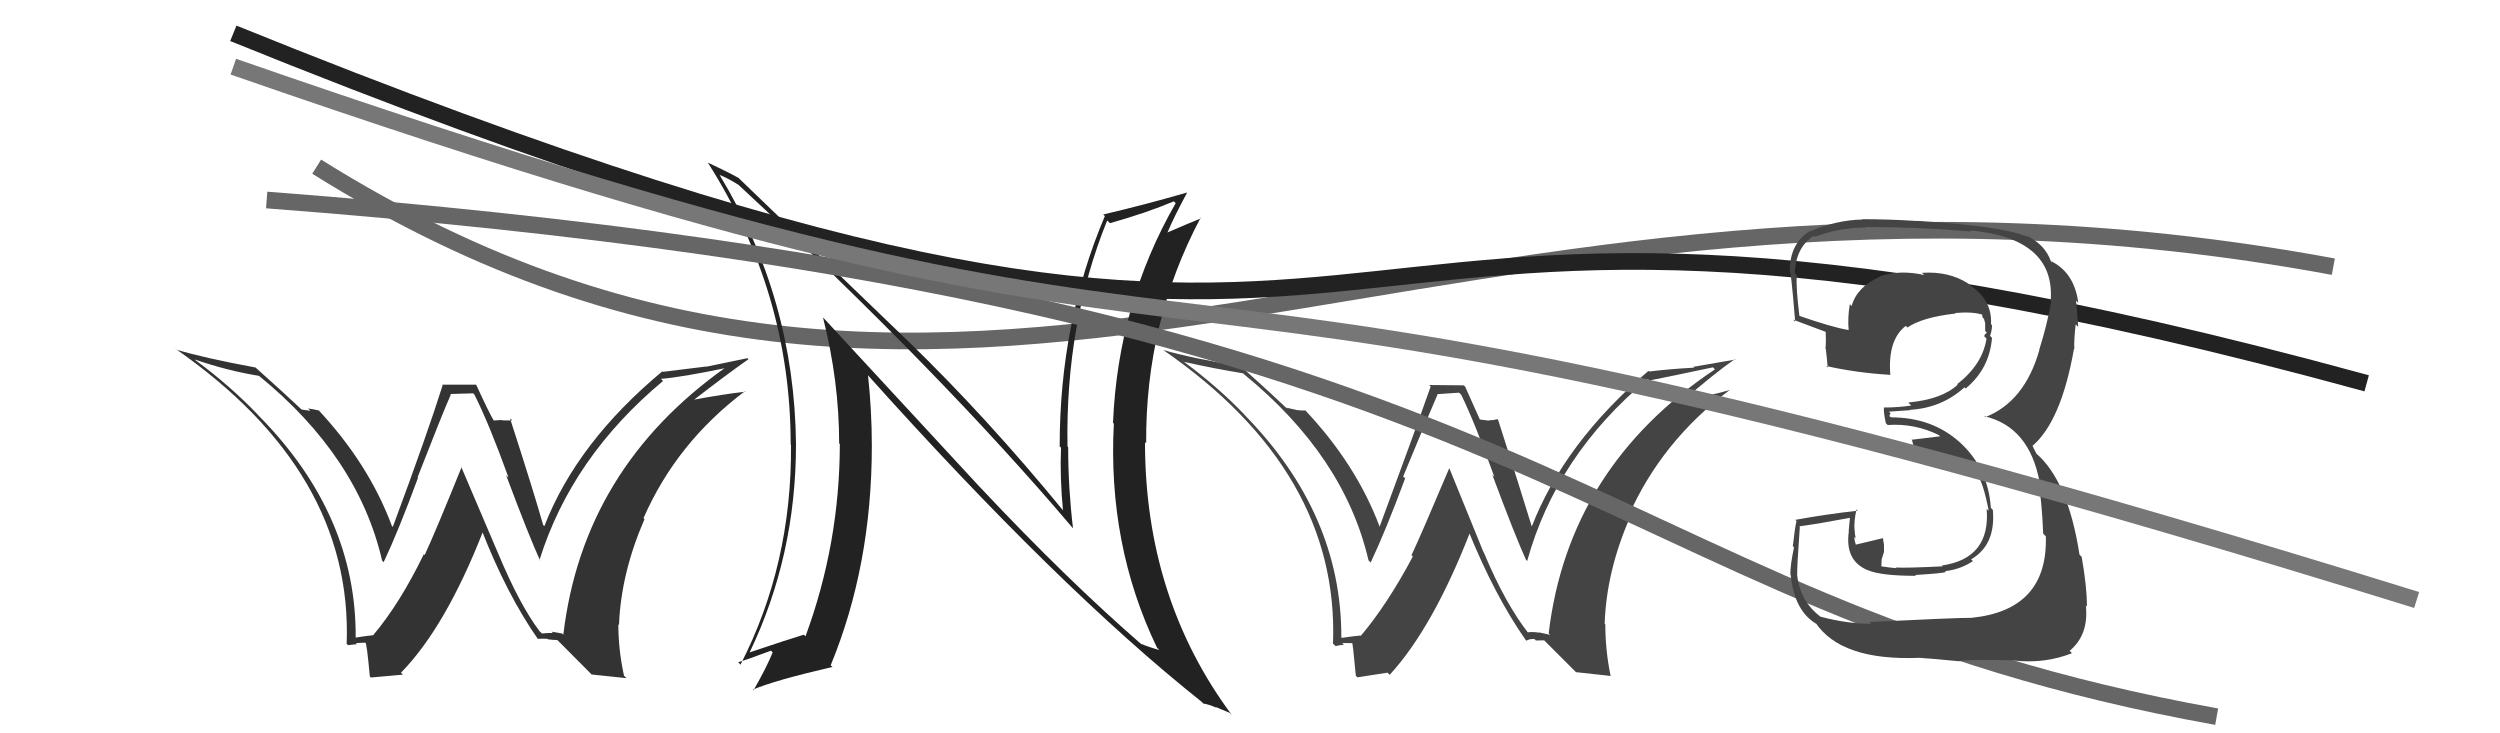
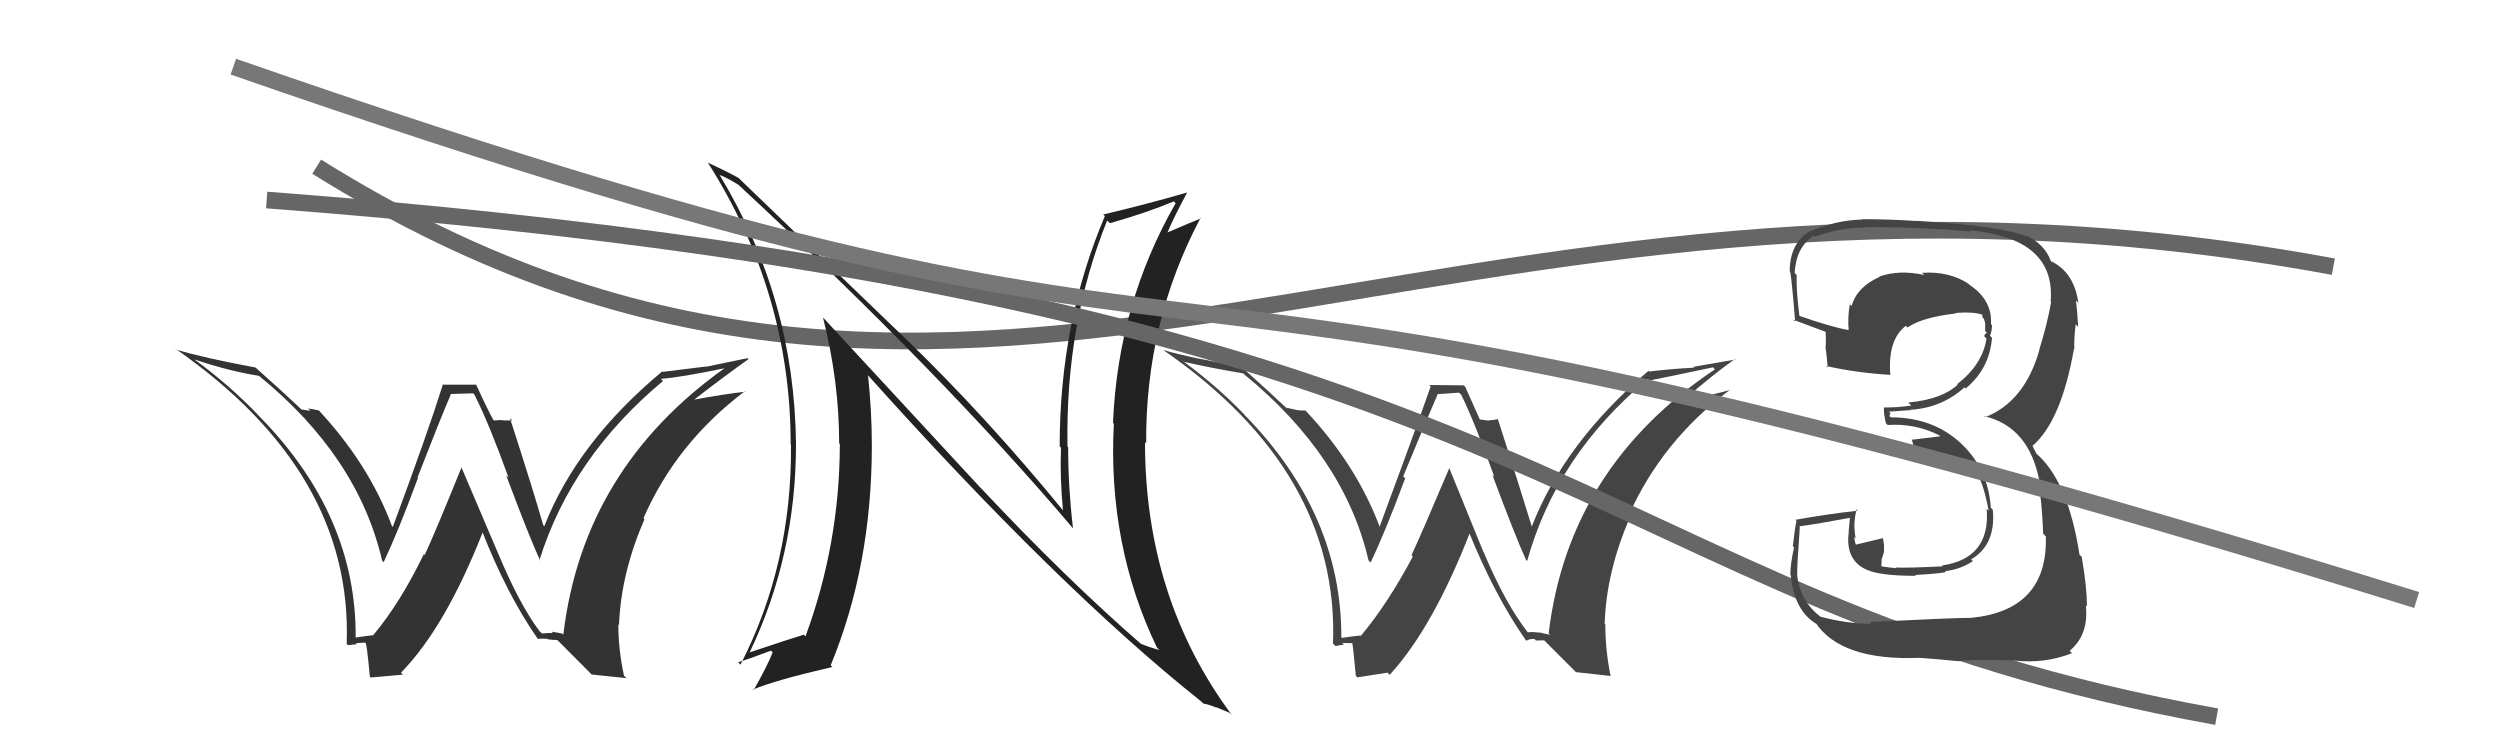
<svg xmlns="http://www.w3.org/2000/svg" width="150" height="44" viewBox="0,0,150,44">
  <path fill="#444" d="M91.57 37.87L91.72 38.01L91.75 38.05Q90.32 36.24 89.03 33.15L89.01 33.13L86.95 28.07L86.96 28.08Q85.30 32.01 84.69 33.31L84.73 33.35L84.77 33.39Q83.25 36.25 81.65 38.15L81.75 38.25L81.63 38.13Q81.28 38.16 80.52 38.27L80.52 38.28L80.48 38.24Q80.50 30.84 74.68 24.90L74.68 24.90L74.67 24.88Q73.03 23.17 71.01 21.69L70.87 21.54L71.04 21.71Q72.71 22.09 74.58 22.40L74.60 22.41L74.66 22.47Q80.66 27.38 82.11 33.62L82.09 33.60L82.24 33.75Q83.12 31.90 84.31 28.70L84.31 28.70L84.19 28.59Q85.68 24.97 86.25 23.68L86.23 23.65L87.54 23.56L87.67 23.68Q88.48 25.33 89.66 28.61L89.70 28.65L89.54 28.49Q90.92 32.19 91.56 33.59L91.60 33.63L91.63 33.66Q93.39 27.31 98.87 22.75L98.95 22.82L98.96 22.83Q100.04 22.62 102.78 22.04L102.88 22.15L102.90 22.16Q94.11 28.03 92.92 38.00L93.01 38.09L92.33 37.94L92.35 37.96Q91.99 37.90 91.65 37.94ZM94.57 40.33L96.66 40.56L96.63 40.53Q96.32 39.00 96.32 37.48L96.41 37.57L96.28 37.43Q96.38 34.30 97.79 31.06L97.83 31.11L97.70 30.98Q99.69 26.46 103.81 23.38L103.93 23.50L103.82 23.39Q102.67 23.73 100.81 24.07L100.86 24.12L100.87 24.13Q102.80 22.45 104.10 21.54L104.13 21.57L101.60 22.01L101.65 22.06Q100.28 22.13 98.95 22.29L99.03 22.37L98.91 22.25Q93.84 26.58 91.90 31.61L91.93 31.64L91.92 31.63Q91.25 29.44 89.88 25.17L89.92 25.21L89.86 25.15Q89.58 25.22 89.32 25.22L89.34 25.24L88.72 25.16L88.84 25.28Q88.70 24.95 87.91 23.20L87.82 23.12L85.75 23.10L85.84 23.19Q84.86 25.98 82.77 31.62L82.73 31.57L82.79 31.63Q81.38 27.86 78.29 24.59L78.40 24.69L78.33 24.63Q78.08 24.64 77.78 24.60L77.76 24.59L77.18 24.46L77.28 24.57Q76.32 23.65 74.53 22.05L74.60 22.11L74.47 21.98Q71.47 21.49 69.79 21.00L69.71 20.92L69.78 20.99Q80.37 28.30 79.98 38.62L80.05 38.68L80.14 38.77Q80.28 38.72 80.64 38.68L80.53 38.58L80.54 38.58Q80.95 38.59 81.14 38.59L81.15 38.60L81.12 38.57Q81.16 38.46 81.35 40.55L81.44 40.64L83.25 40.36L83.38 40.49Q85.97 37.67 88.21 31.92L88.11 31.82L88.07 31.77Q89.68 35.75 91.55 38.41L91.46 38.33L91.58 38.44Q91.80 38.32 92.06 38.34L92.09 38.36L92.15 38.43Q92.39 38.42 92.65 38.42L92.51 38.28L94.59 40.36Z" />
  <path d="M19 10 C59 35,86 6,140 16" stroke="#666" fill="none" />
-   <path fill="#222" d="M58.76 29.19L49.47 19.14L49.38 19.05Q50.35 22.88 50.35 26.61L50.40 26.65L50.39 26.65Q50.38 32.62 48.33 38.18L48.28 38.13L48.23 38.08Q47.21 38.39 44.96 39.15L45.03 39.22L44.97 39.16Q47.76 33.35 47.76 26.65L47.70 26.58L47.76 26.65Q47.67 17.91 43.17 10.49L43.36 10.67L43.19 10.50Q43.63 10.67 44.31 11.09L44.42 11.20L44.33 11.11Q56.48 22.38 64.32 31.63L64.28 31.59L64.38 31.69Q64.09 29.26 64.09 26.83L64.00 26.74L64.05 26.79Q63.92 19.43 66.43 13.23L66.46 13.26L66.60 13.39Q68.83 12.76 70.43 12.08L70.36 12.01L70.54 12.19Q67.08 18.22 66.78 25.37L66.86 25.45L66.83 25.42Q66.45 32.69 69.42 38.86L69.50 38.94L69.56 39.00Q68.87 38.81 68.45 38.62L68.42 38.58L68.58 38.74Q64.03 34.80 58.81 29.24L58.74 29.17ZM72.16 42.17L72.19 42.20L72.19 42.21Q72.56 42.27 72.98 42.46L72.94 42.42L73.78 42.77L73.91 42.90Q68.70 35.89 68.70 26.53L68.64 26.47L68.77 26.60Q68.72 19.32 72.03 13.08L71.96 13.00L72.06 13.10Q71.43 13.35 70.02 13.96L69.95 13.89L70.04 13.97Q70.39 13.11 71.23 11.55L71.15 11.47L71.23 11.55Q68.63 12.30 66.19 12.87L66.27 12.94L66.29 12.97Q63.58 19.35 63.58 26.78L63.70 26.90L63.66 26.86Q63.59 28.66 63.78 30.64L63.74 30.60L63.83 30.68Q59.20 25.03 54.44 20.42L54.52 20.50L44.43 10.79L44.32 10.68Q43.70 10.33 42.48 9.76L42.57 9.84L42.46 9.74Q47.44 17.57 47.44 26.66L47.41 26.63L47.46 26.69Q47.52 33.86 44.43 39.88L44.28 39.72L44.29 39.73Q44.63 39.65 46.26 39.04L46.33 39.11L46.36 39.14Q46.05 39.94 45.21 41.42L45.05 41.25L45.17 41.38Q46.47 40.82 49.94 40.02L49.99 40.06L49.84 39.92Q52.31 33.93 52.31 26.74L52.20 26.63L52.31 26.74Q52.31 24.65 52.08 22.51L52.09 22.53L52.00 22.43Q63.49 35.26 72.10 42.11Z" />
-   <path d="M14 2 C93 34,69 3,142 23" stroke="#222" fill="none" />
+   <path fill="#222" d="M58.76 29.19L49.38 19.05Q50.35 22.88 50.35 26.61L50.40 26.65L50.39 26.65Q50.38 32.62 48.33 38.18L48.28 38.13L48.23 38.08Q47.21 38.39 44.96 39.15L45.03 39.22L44.97 39.16Q47.76 33.35 47.76 26.65L47.70 26.58L47.76 26.65Q47.67 17.91 43.17 10.49L43.36 10.67L43.19 10.50Q43.63 10.67 44.31 11.09L44.42 11.20L44.33 11.11Q56.48 22.38 64.32 31.63L64.28 31.59L64.38 31.69Q64.09 29.26 64.09 26.83L64.00 26.74L64.05 26.79Q63.92 19.43 66.43 13.23L66.46 13.26L66.60 13.39Q68.83 12.76 70.43 12.08L70.36 12.01L70.54 12.19Q67.08 18.22 66.78 25.37L66.86 25.45L66.83 25.42Q66.45 32.69 69.42 38.86L69.50 38.94L69.56 39.00Q68.87 38.81 68.45 38.62L68.42 38.58L68.58 38.74Q64.03 34.80 58.81 29.24L58.74 29.17ZM72.16 42.17L72.19 42.20L72.19 42.21Q72.56 42.27 72.98 42.46L72.94 42.42L73.78 42.77L73.91 42.90Q68.70 35.89 68.70 26.53L68.64 26.47L68.77 26.60Q68.72 19.32 72.03 13.08L71.96 13.00L72.06 13.10Q71.43 13.35 70.02 13.96L69.95 13.89L70.04 13.97Q70.39 13.11 71.23 11.55L71.15 11.47L71.23 11.55Q68.63 12.30 66.19 12.87L66.27 12.94L66.29 12.97Q63.58 19.35 63.58 26.78L63.70 26.90L63.66 26.86Q63.59 28.66 63.78 30.64L63.74 30.60L63.83 30.68Q59.20 25.03 54.44 20.42L54.52 20.50L44.43 10.79L44.32 10.68Q43.70 10.33 42.48 9.76L42.57 9.84L42.46 9.74Q47.44 17.57 47.44 26.66L47.41 26.63L47.46 26.69Q47.52 33.86 44.43 39.88L44.28 39.72L44.29 39.73Q44.63 39.65 46.26 39.04L46.33 39.11L46.36 39.14Q46.05 39.94 45.21 41.42L45.05 41.25L45.17 41.38Q46.47 40.82 49.94 40.02L49.99 40.06L49.84 39.92Q52.31 33.93 52.31 26.74L52.20 26.63L52.31 26.74Q52.31 24.65 52.08 22.51L52.09 22.53L52.00 22.43Q63.49 35.26 72.10 42.11Z" />
  <path d="M16 12 C95 18,94 36,133 43" stroke="#666" fill="none" />
  <path fill="#444" d="M112.26 37.41L112.11 37.25L112.28 37.43Q110.79 37.42 109.23 37.00L109.17 36.95L109.24 37.01Q107.97 36.05 107.82 34.41L107.76 34.36L107.84 34.43Q107.80 34.24 107.99 31.61L108.10 31.73L107.96 31.58Q109.03 31.44 111.05 31.06L111.00 31.01L110.92 31.88L110.93 31.89Q110.68 33.65 112.08 34.22L112.02 34.16L112.07 34.21Q112.86 34.55 114.96 34.55L114.96 34.55L114.91 34.50Q116.56 34.40 116.75 34.32L116.62 34.19L116.70 34.27Q117.65 34.16 118.38 33.66L118.37 33.66L118.27 33.56Q119.76 32.69 119.57 30.59L119.55 30.57L119.45 30.47Q119.29 28.07 117.56 26.51L117.66 26.61L117.58 26.53Q115.92 25.04 113.45 25.04L113.36 24.96L113.43 24.79L113.33 24.70Q113.73 24.68 114.61 24.61L114.63 24.62L114.60 24.59Q116.50 24.48 117.87 23.24L118.00 23.37L117.94 23.31Q119.37 22.13 119.52 20.27L119.53 20.28L119.40 20.15Q119.52 19.85 119.52 19.51L119.48 19.47L119.46 19.44Q119.54 18.00 118.17 17.09L118.19 17.11L118.09 17.01Q116.92 16.26 115.32 16.37L115.28 16.33L115.45 16.50Q113.98 16.17 112.76 16.59L112.84 16.67L112.78 16.61Q111.41 17.22 111.10 18.36L111.03 18.29L110.99 18.25Q110.85 19.06 110.92 19.82L111.02 19.91L110.91 19.80Q109.96 19.65 107.90 18.93L107.86 18.88L107.97 19.00Q107.76 17.34 107.80 16.50L107.62 16.32L107.68 16.38Q107.76 14.83 108.83 14.14L108.85 14.17L108.90 14.21Q110.36 13.65 111.96 13.65L111.90 13.60L111.92 13.62Q115.12 13.62 118.28 13.89L118.27 13.88L118.21 13.82Q123.34 14.30 123.04 18.07L123.03 18.06L123.07 18.10Q122.84 19.44 122.35 21.00L122.43 21.08L122.36 21.01Q121.47 24.11 119.11 25.03L119.11 25.03L119.05 24.97Q121.77 25.60 122.38 28.95L122.40 28.97L122.29 28.86Q122.51 29.99 122.59 32.01L122.59 32.02L122.75 32.18Q122.88 36.61 118.28 37.07L118.16 36.95L118.28 37.07Q117.47 37.06 112.17 37.32ZM117.39 39.57L117.39 39.57L117.51 39.68Q117.94 39.55 120.79 39.62L120.97 39.80L120.80 39.63Q122.69 39.84 124.32 39.19L124.28 39.15L124.18 39.05Q125.34 38.08 125.15 36.33L125.20 36.37L125.22 36.39Q125.21 35.16 124.90 33.41L124.79 33.30L124.77 33.28Q124.08 28.82 122.14 27.18L122.20 27.25L122.00 26.86L121.99 26.80L121.94 26.76Q123.67 25.29 124.44 20.92L124.46 20.94L124.46 20.94Q124.43 20.42 124.54 19.46L124.65 19.57L124.69 19.61Q124.64 18.72 124.56 18.03L124.55 18.02L124.70 18.17Q124.46 16.41 123.16 15.72L123.08 15.64L123.12 15.76L123.06 15.69Q122.70 14.66 121.56 14.12L121.54 14.10L121.65 14.21Q120.16 13.56 115.02 13.25L114.88 13.11L115.03 13.26Q113.32 13.15 111.72 13.15L111.67 13.10L111.74 13.17Q110.18 13.21 108.66 13.86L108.48 13.68L108.64 13.84Q107.38 14.56 107.38 16.31L107.36 16.29L107.37 16.30Q107.44 15.95 107.71 19.30L107.57 19.17L107.59 19.18Q107.95 19.32 109.59 19.93L109.50 19.84L109.54 19.88Q109.57 20.44 109.53 20.94L109.51 20.92L109.55 20.95Q109.62 21.52 109.66 22.05L109.65 22.04L109.57 21.96Q111.39 22.37 113.40 22.49L113.46 22.54L113.42 22.50Q113.25 20.39 114.35 19.55L114.47 19.67L114.45 19.65Q115.32 19.04 117.34 18.81L117.22 18.69L117.31 18.78Q118.36 18.69 118.94 18.88L118.98 18.93L118.93 18.88Q118.92 18.94 118.96 19.05L119.04 19.14L119.11 19.39L119.11 19.86L119.22 19.97Q119.09 20.02 119.05 20.17L119.09 20.21L119.19 20.32Q118.95 21.87 117.43 23.05L117.46 23.08L117.46 23.08Q116.52 23.96 114.50 24.15L114.59 24.25L114.68 24.33Q113.92 24.45 113.04 24.45L113.01 24.41L113.04 24.44Q113.00 24.71 113.15 25.39L113.14 25.38L113.26 25.50Q114.90 25.39 116.34 26.11L116.41 26.18L116.31 26.19L114.74 26.38L114.70 26.33Q114.83 26.77 114.95 27.38L114.82 27.25L114.84 27.28Q117.03 27.26 118.75 28.59L118.76 28.60L118.64 28.48Q119.01 29.01 119.32 30.64L119.23 30.56L119.20 30.53Q119.44 33.51 116.51 33.93L116.48 33.90L116.56 33.98Q114.31 34.09 113.74 34.05L113.84 34.15L113.78 34.09Q113.40 34.06 112.87 33.98L112.88 33.99L112.90 33.56L113.04 33.12L113.04 32.71L112.98 32.30L112.97 32.29Q112.14 32.49 111.34 32.68L111.26 32.60L111.35 32.69Q111.26 32.41 111.26 32.22L111.19 32.15L111.34 32.30Q111.28 32.01 111.28 31.78L111.27 31.77L111.27 31.77Q111.23 31.28 111.39 30.56L111.56 30.73L111.47 30.64Q109.59 30.85 107.72 31.19L107.72 31.19L107.79 31.26Q107.69 31.66 107.57 32.78L107.61 32.81L107.64 32.84Q107.42 33.87 107.42 34.47L107.48 34.53L107.44 34.49Q107.66 36.69 109.03 37.46L108.95 37.37L108.91 37.33Q110.44 39.66 115.16 39.47L115.18 39.49L115.17 39.47Q115.97 39.52 117.49 39.67Z" />
  <path fill="#333" d="M32.49 37.98L32.53 38.02L32.38 37.88Q31.19 36.31 29.90 33.23L29.89 33.21L27.66 27.98L27.70 28.02Q26.09 32.00 25.48 33.30L25.47 33.29L25.43 33.25Q24.00 36.20 22.40 38.10L22.42 38.12L22.41 38.11Q22.07 38.14 21.30 38.26L21.38 38.34L21.34 38.30Q21.41 30.94 15.58 25.00L15.45 24.87L15.47 24.88Q13.80 23.14 11.78 21.65L11.81 21.69L11.69 21.57Q13.67 22.25 15.53 22.55L15.56 22.58L15.54 22.55Q21.49 27.40 22.93 33.65L22.93 33.64L23.02 33.73Q23.90 31.87 25.08 28.67L24.98 28.57L25.05 28.65Q26.48 24.97 27.05 23.67L27.01 23.64L28.39 23.60L28.46 23.67Q29.33 25.38 30.51 28.65L30.41 28.56L30.37 28.52Q31.76 32.23 32.41 33.64L32.29 33.53L32.37 33.60Q34.30 27.43 39.78 22.86L39.78 22.86L39.66 22.73Q40.86 22.64 43.60 22.07L43.55 22.02L43.56 22.03Q34.98 28.10 33.80 38.08L33.73 38.01L33.09 37.90L33.17 37.98Q32.86 37.97 32.52 38.01ZM35.50 40.47L37.59 40.69L37.44 40.54Q37.10 38.98 37.10 37.46L37.20 37.55L37.14 37.50Q37.26 34.39 38.67 31.15L38.65 31.13L38.61 31.09Q40.59 26.56 44.70 23.47L44.76 23.53L44.73 23.50Q43.40 23.65 41.53 24.00L41.60 24.06L41.57 24.04Q43.61 22.46 44.91 21.55L44.85 21.49L42.39 22.00L42.38 21.99Q41.10 22.15 39.77 22.31L39.74 22.28L39.74 22.28Q34.61 26.55 32.66 31.57L32.60 31.51L32.59 31.50Q31.98 29.36 30.60 25.10L30.68 25.17L30.74 25.23Q30.38 25.22 30.12 25.22L30.10 25.20L29.60 25.23L29.66 25.29Q29.36 24.81 28.56 23.06L28.58 23.08L26.53 23.08L26.56 23.11Q25.66 25.98 23.57 31.61L23.49 31.54L23.51 31.55Q22.12 27.81 19.04 24.53L19.21 24.71L19.14 24.63Q18.79 24.55 18.49 24.51L18.62 24.65L18.09 24.57L18.07 24.55Q17.10 23.63 15.31 22.03L15.44 22.15L15.33 22.05Q12.25 21.48 10.58 20.98L10.45 20.85L10.49 20.90Q21.18 28.31 20.80 38.63L20.80 38.63L20.88 38.71Q21.05 38.69 21.41 38.65L21.36 38.60L21.35 38.59Q21.72 38.56 21.91 38.56L21.97 38.62L21.92 38.57Q22.00 38.50 22.19 40.59L22.25 40.65L24.17 40.48L24.06 40.36Q26.73 37.63 28.98 31.89L28.94 31.85L28.90 31.81Q30.42 35.69 32.28 38.35L32.38 38.45L32.26 38.33Q32.58 38.31 32.85 38.33L32.92 38.40L32.89 38.36Q33.17 38.40 33.43 38.40L33.49 38.45L35.40 40.37Z" />
  <path d="M14 4 C83 28,58 9,145 36" stroke="#777" fill="none" />
</svg>